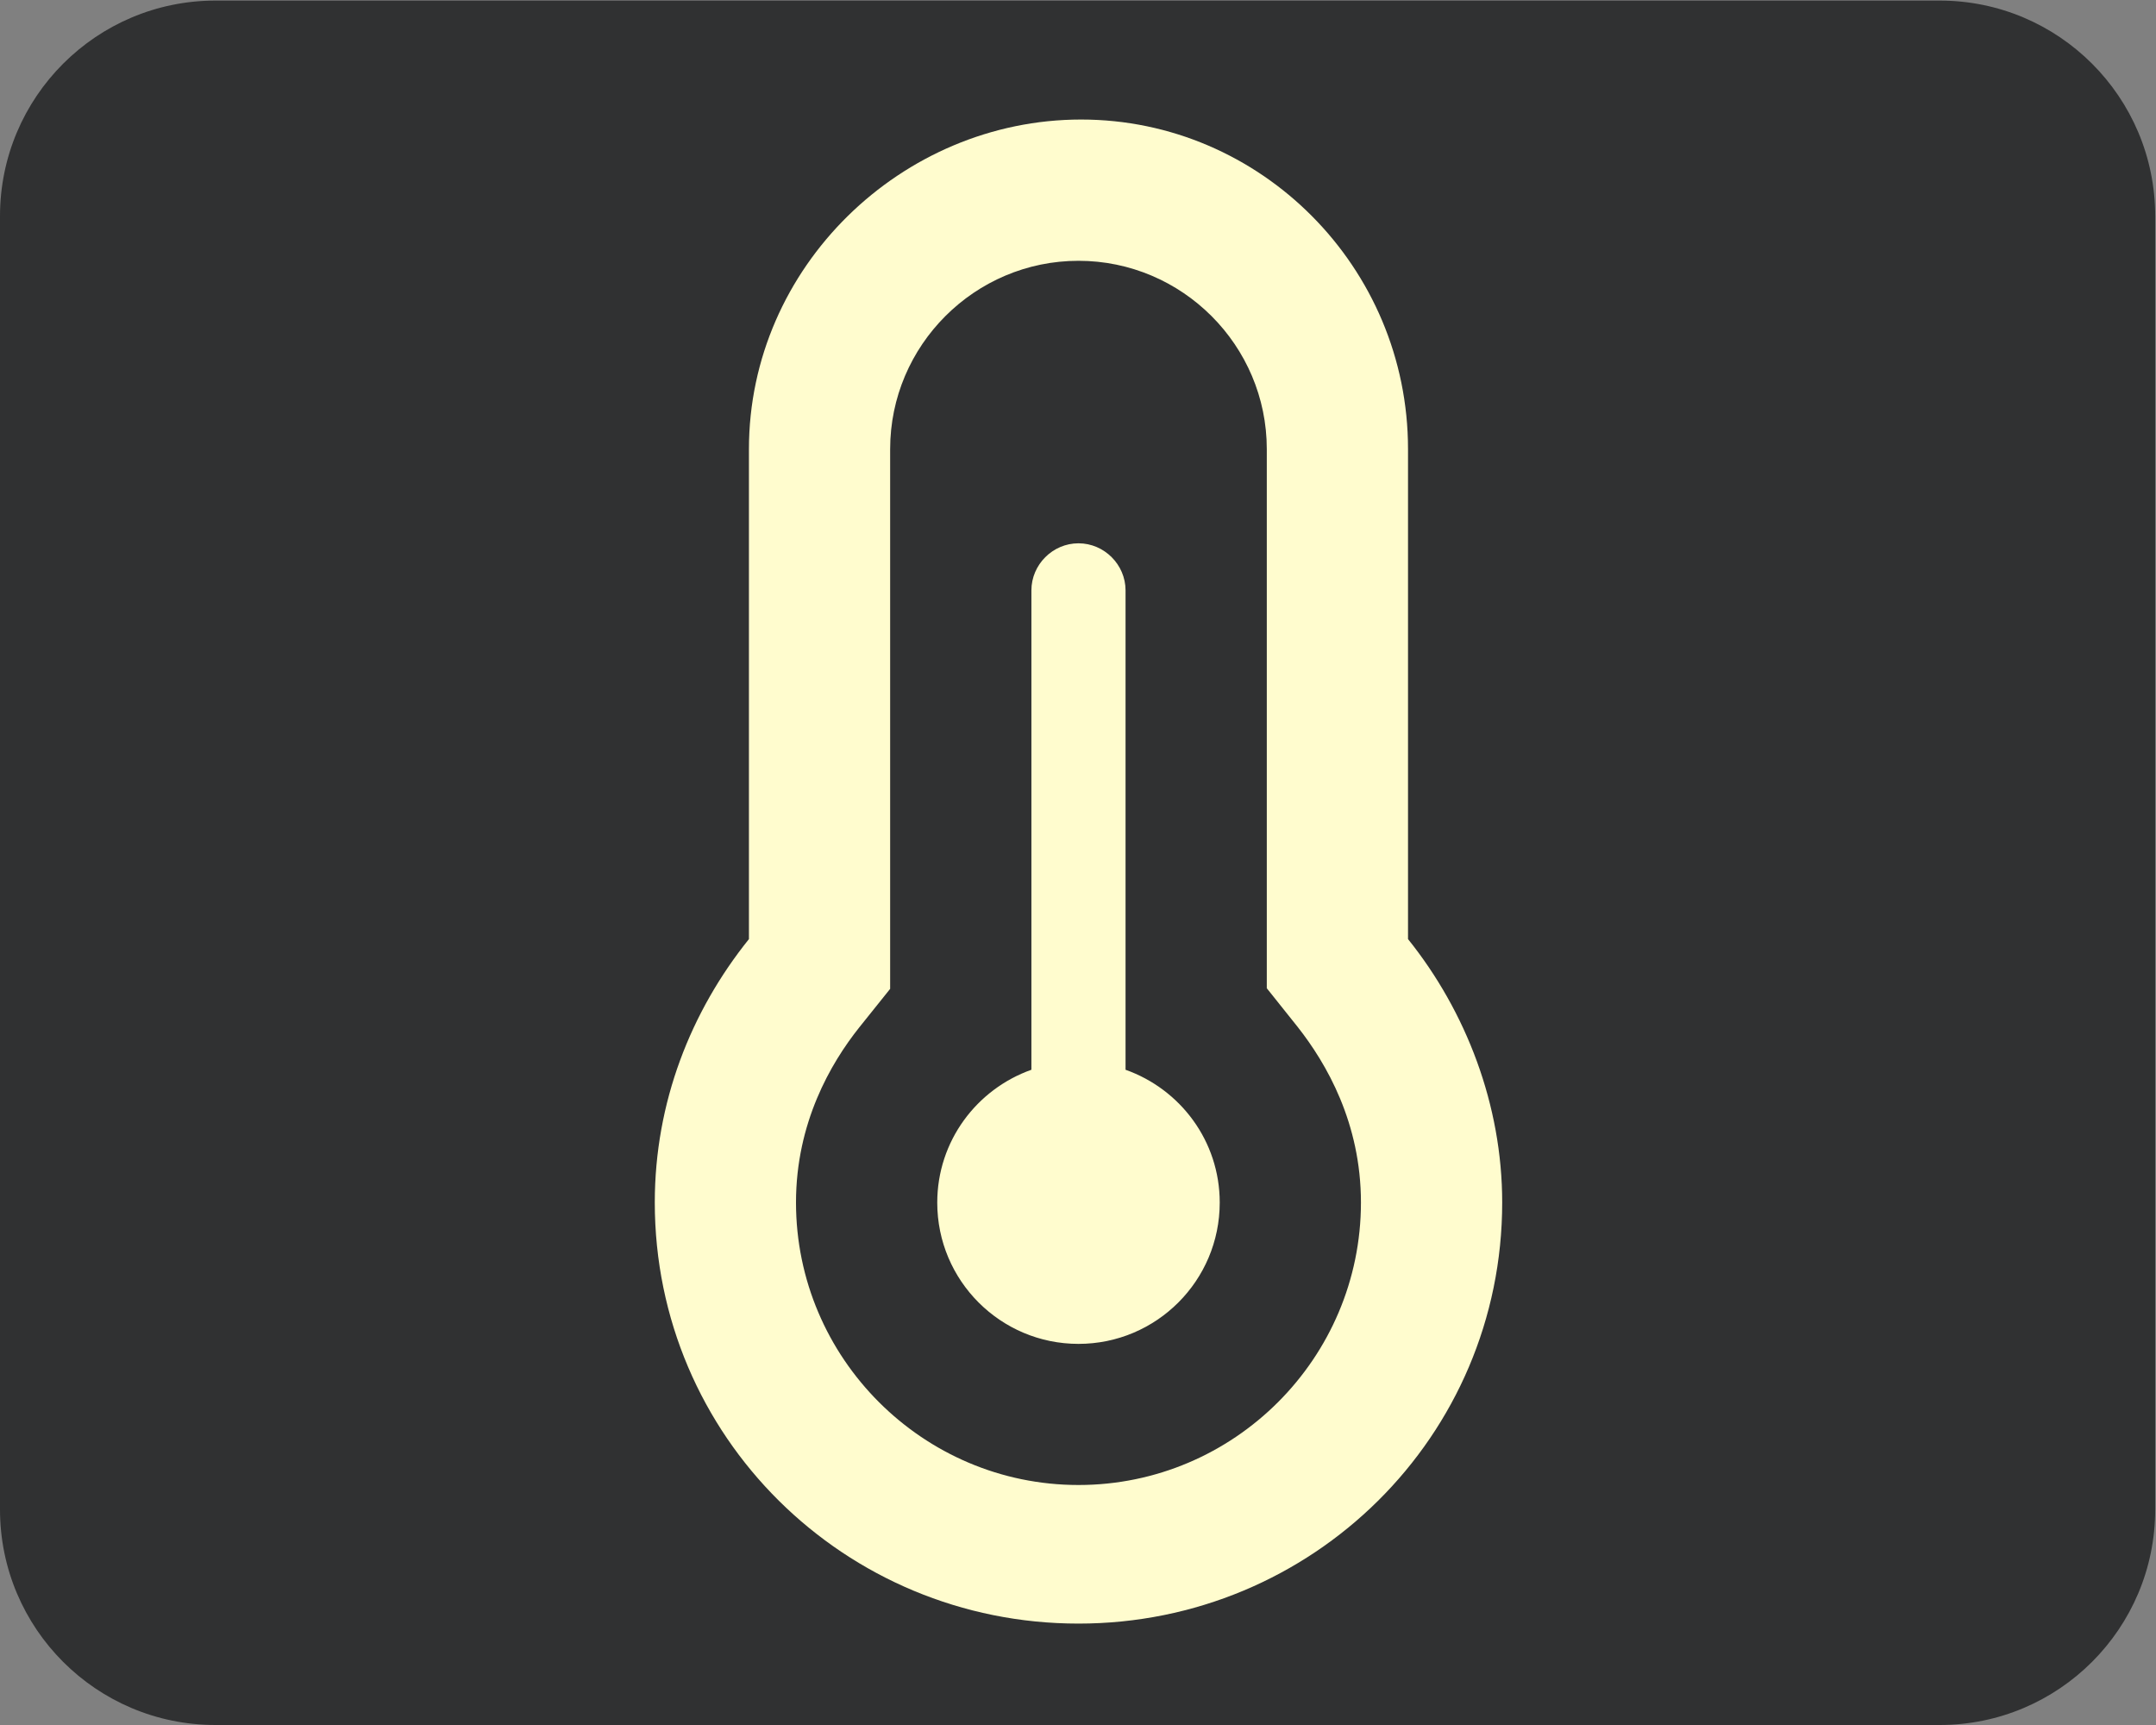
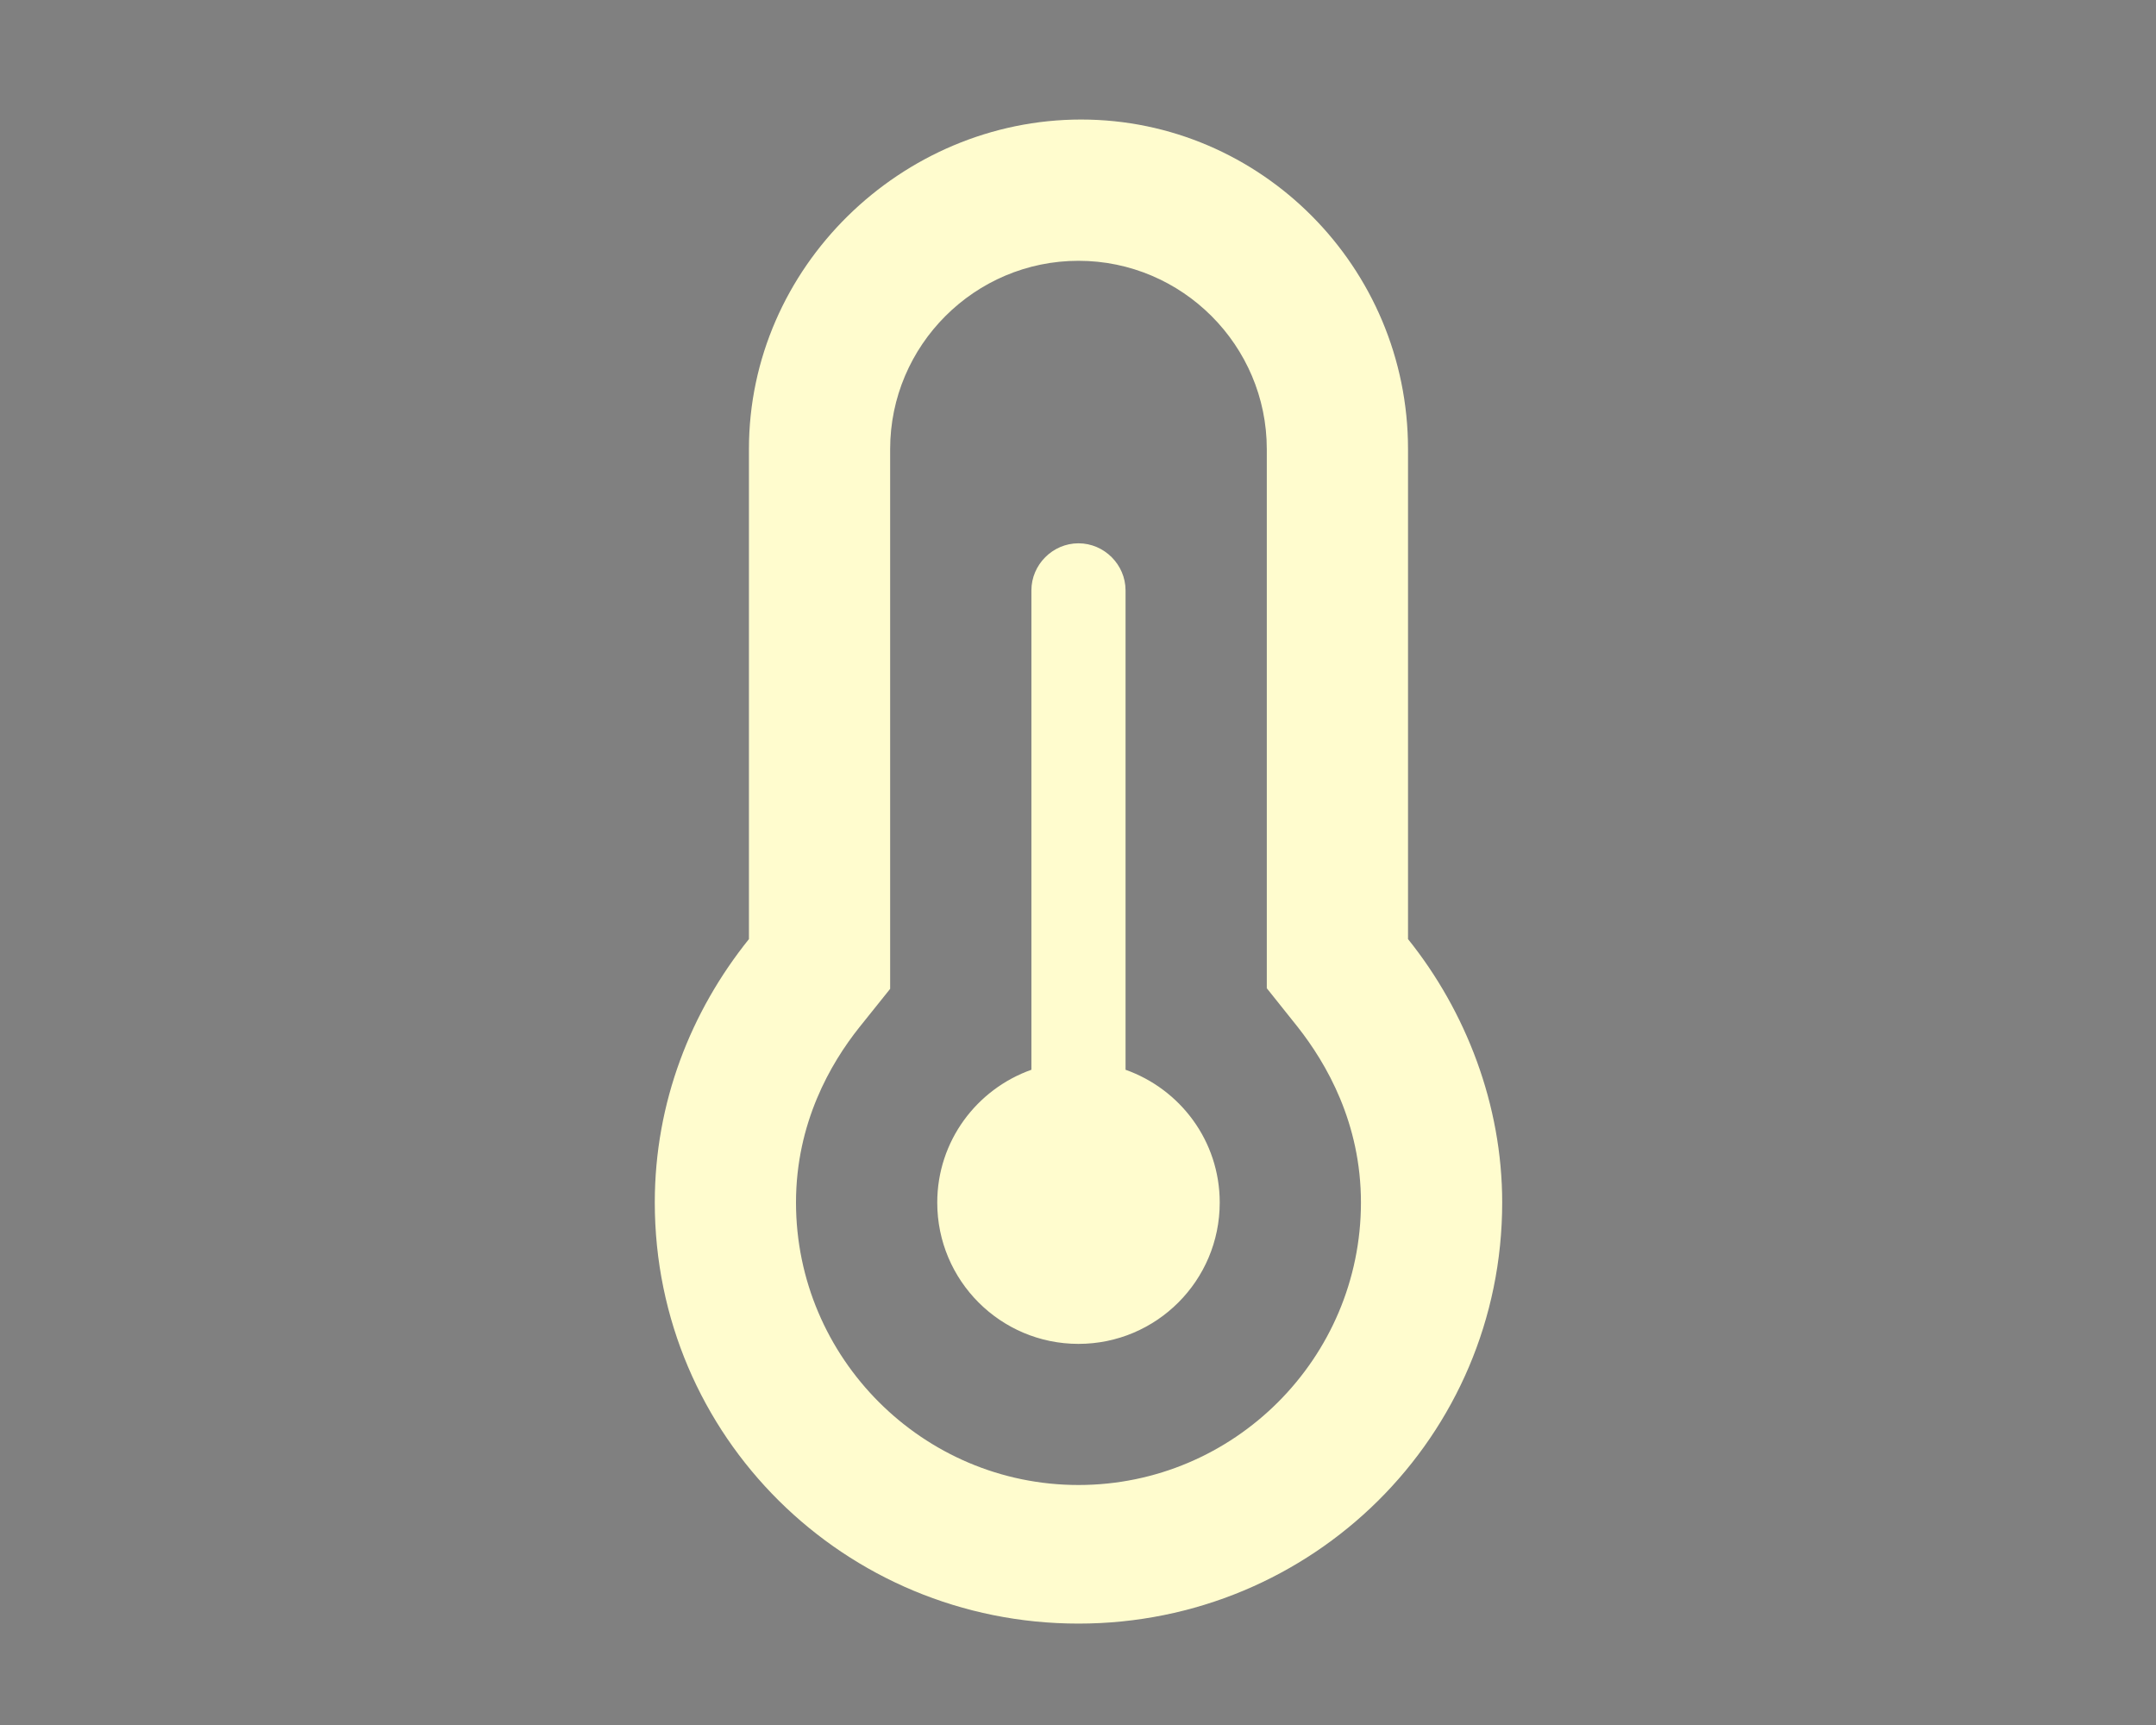
<svg xmlns="http://www.w3.org/2000/svg" xmlns:ns1="http://sodipodi.sourceforge.net/DTD/sodipodi-0.dtd" xmlns:ns2="http://www.inkscape.org/namespaces/inkscape" version="1.1" id="svg2" xml:space="preserve" width="37.8" height="30.24" viewBox="0 0 37.8 30.24" ns1:docname="secured..eps">
  <rect x="0" y="0" width="37.8" height="30.24" fill="#808080" stroke="none" />
  <defs id="defs6" />
  <ns1:namedview pagecolor="#ffffff" bordercolor="#666666" borderopacity="1" objecttolerance="10" gridtolerance="10" guidetolerance="10" ns2:pageopacity="0" ns2:pageshadow="2" ns2:window-width="640" ns2:window-height="480" id="namedview4" />
  <g id="g10" ns2:groupmode="layer" ns2:label="ink_ext_XXXXXX" transform="matrix(1.333,0,0,-1.333,0,30.24)">
    <g id="g12" transform="scale(0.1)">
-       <path d="M 255.117,0 H 28.348 C 12.691,0 0,12.691 0,28.348 V 198.434 c 0,15.656 12.691,28.347 28.348,28.347 H 255.117 c 15.656,0 28.348,-12.691 28.348,-28.347 V 28.348 C 283.465,12.691 270.773,0 255.117,0" style="fill:#303132;fill-opacity:1;fill-rule:nonzero;stroke:none" id="path14" />
      <path d="m 160.426,68.699 c 0,-10.258 -8.321,-18.578 -18.578,-18.578 -10.254,0 -18.575,8.32 -18.575,18.578 0,8.086 5.184,14.918 12.383,17.473 v 63.043 c 0,3.387 2.805,6.191 6.192,6.191 3.386,0 6.191,-2.804 6.191,-6.191 V 86.172 c 7.199,-2.555 12.387,-9.367 12.387,-17.473 z M 179,68.719 c 0,10.445 -4.527,18.266 -8.32,23.082 l -4.063,5.09 v 70.898 c 0,13.645 -11.129,24.77 -24.769,24.77 -13.641,0 -24.77,-11.125 -24.77,-24.77 V 96.812 l -4.062,-5.07 c -3.774,-4.738 -8.321,-12.578 -8.321,-23.023 0,-20.453 16.68,-37.156 37.153,-37.156 20.472,0 37.152,16.68 37.152,37.156 z m 6.191,34.636 c 7.645,-9.519 12.387,-21.828 12.387,-34.636 0,-30.77 -24.965,-55.383 -55.73,-55.383 -30.766,0 -55.727,24.613 -55.727,55.383 0,13.156 4.738,25.117 12.383,34.636 v 64.434 c 0,23.938 20.086,43.348 43.691,43.348 23.61,0 42.996,-19.391 42.996,-43.348 v -64.434" style="fill:#fffcce;fill-opacity:1;fill-rule:nonzero;stroke:none" id="path16" />
    </g>
  </g>
</svg>